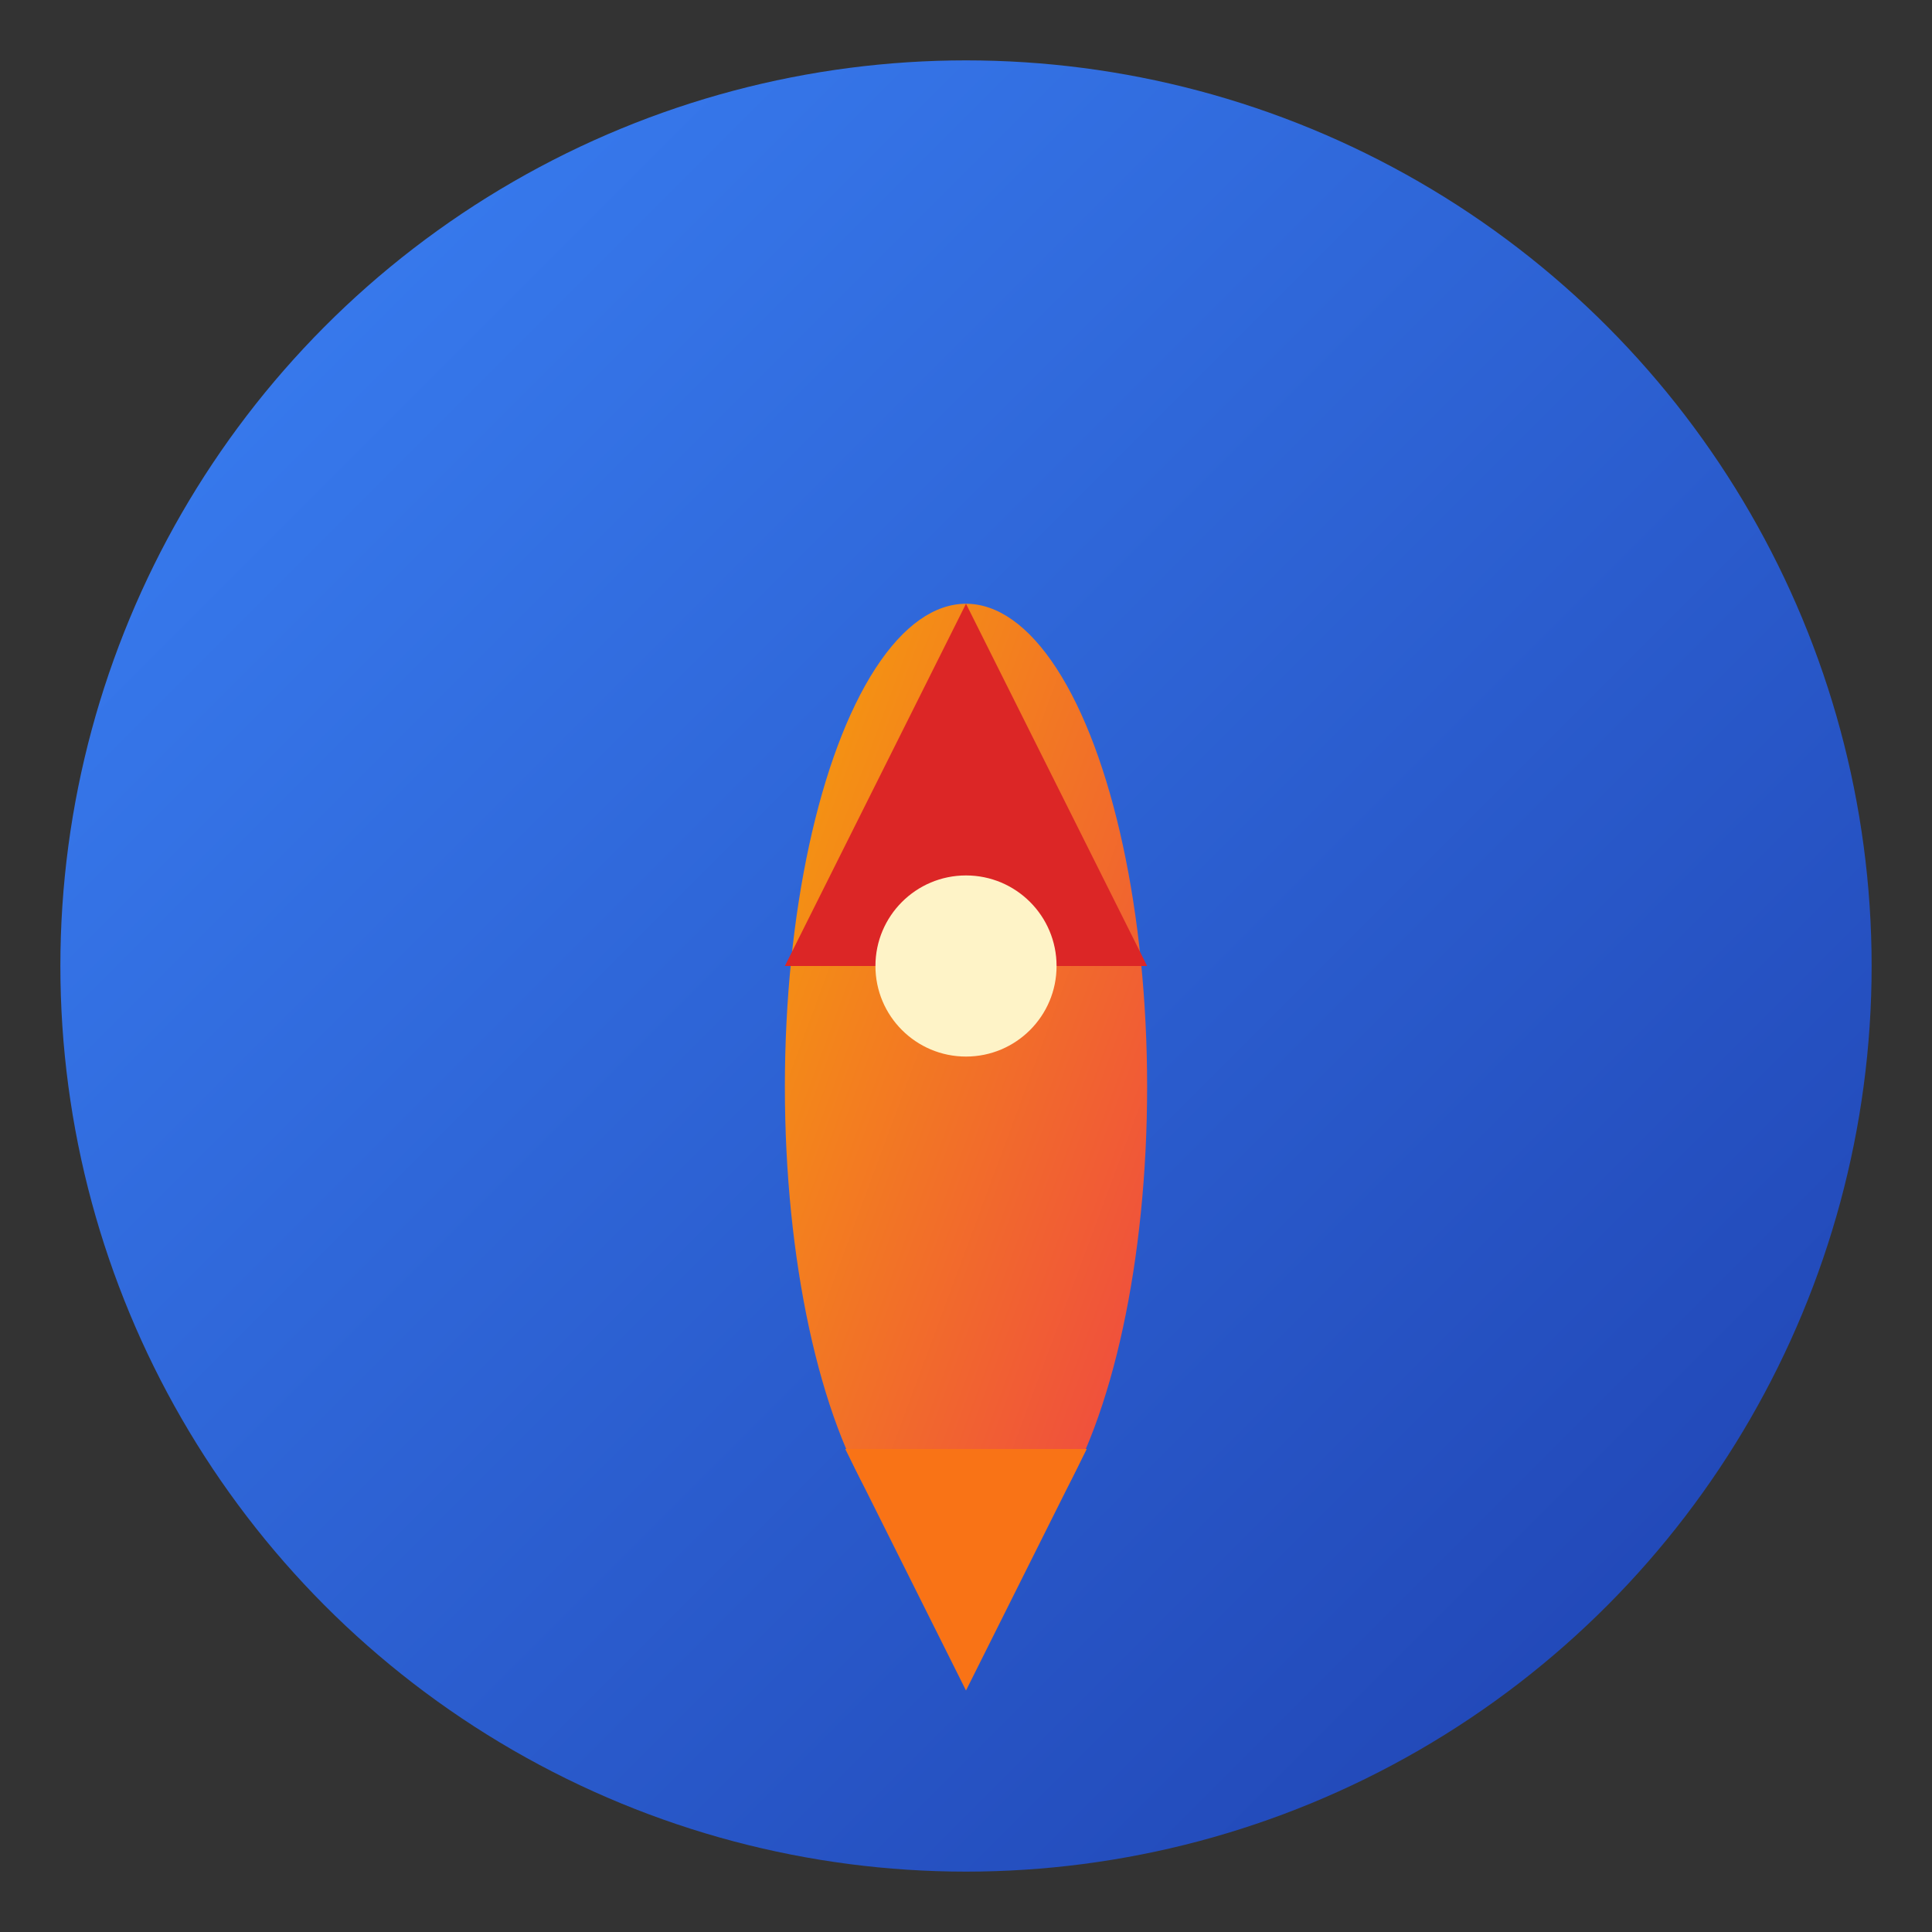
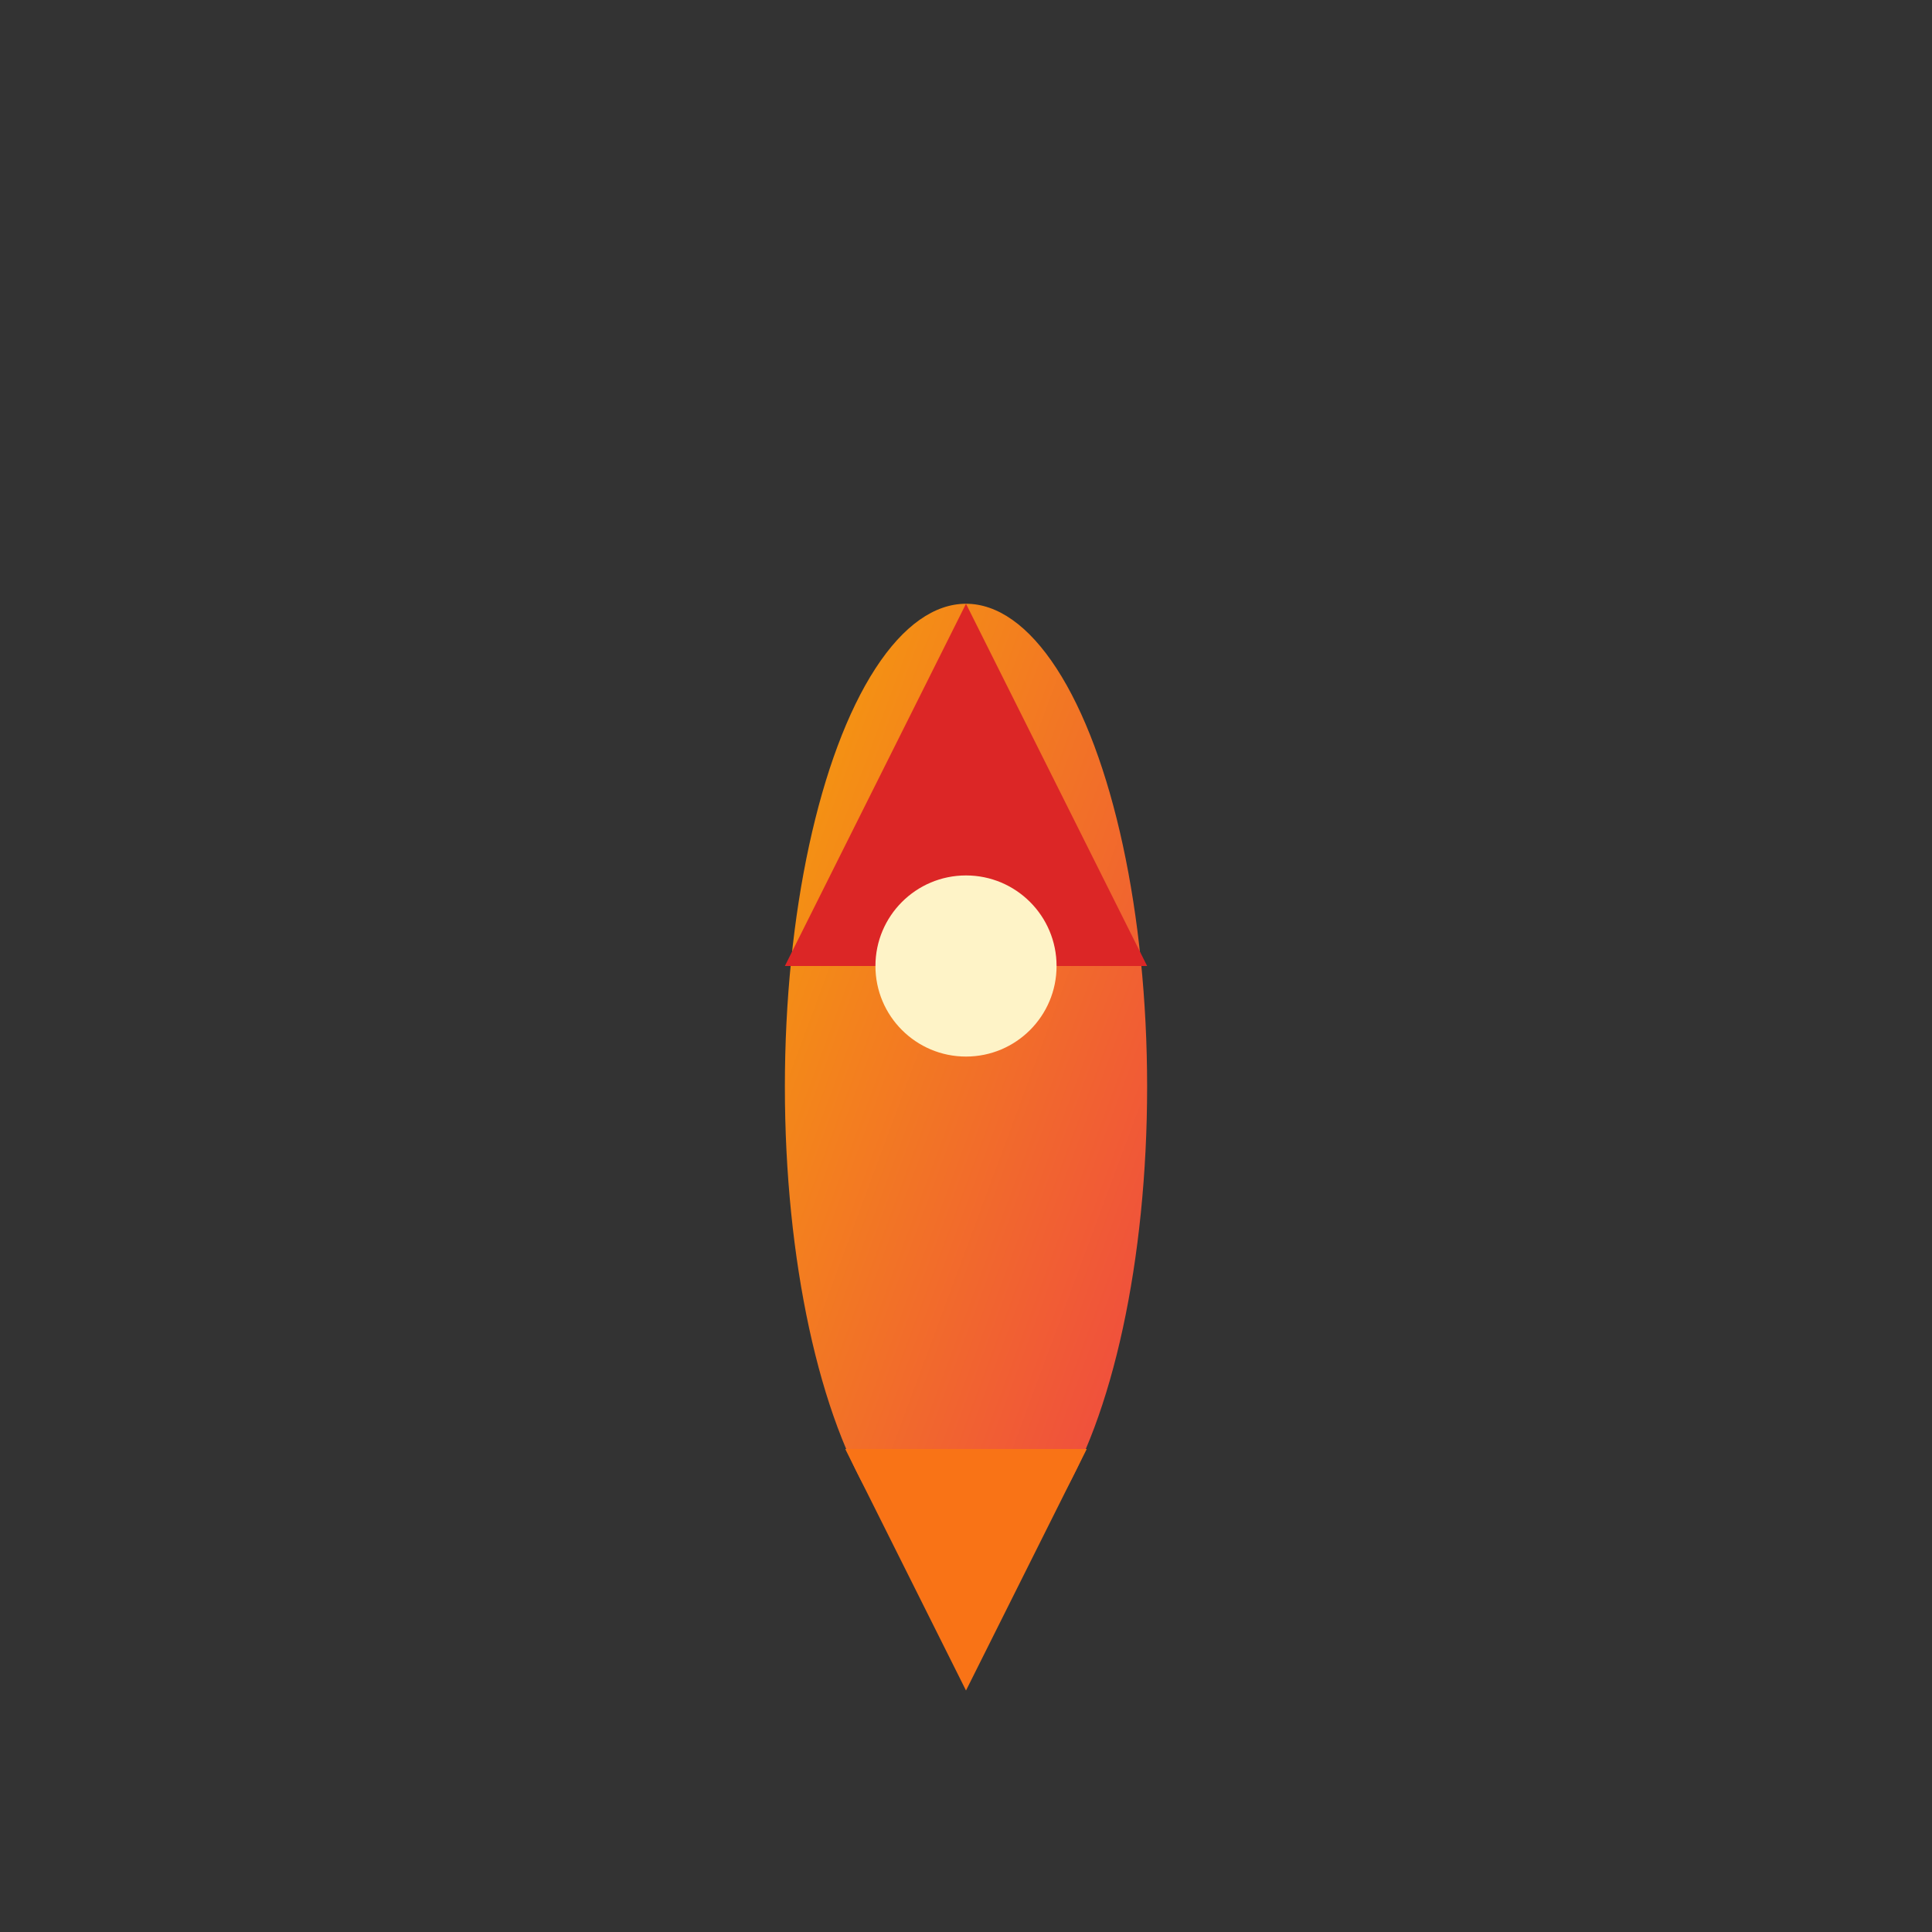
<svg xmlns="http://www.w3.org/2000/svg" width="32" height="32" viewBox="0 0 32 32">
  <rect x="0" y="0" width="32" height="32" fill="#333333" stroke="none" />
  <defs>
    <linearGradient id="bgGradient" x1="0%" y1="0%" x2="100%" y2="100%">
      <stop offset="0%" style="stop-color:#3B82F6" />
      <stop offset="100%" style="stop-color:#1E40AF" />
    </linearGradient>
    <linearGradient id="rocketGradient" x1="0%" y1="0%" x2="100%" y2="100%">
      <stop offset="0%" style="stop-color:#F59E0B" />
      <stop offset="100%" style="stop-color:#EF4444" />
    </linearGradient>
  </defs>
-   <circle cx="16" cy="16" r="15" fill="url(#bgGradient)" />
  <ellipse cx="16" cy="18" rx="3" ry="8" fill="url(#rocketGradient)" />
  <polygon points="16,10 19,16 13,16" fill="#DC2626" />
  <circle cx="16" cy="16" r="1.5" fill="#FEF3C7" />
  <polygon points="14,24 16,28 18,24" fill="#F97316" />
</svg>